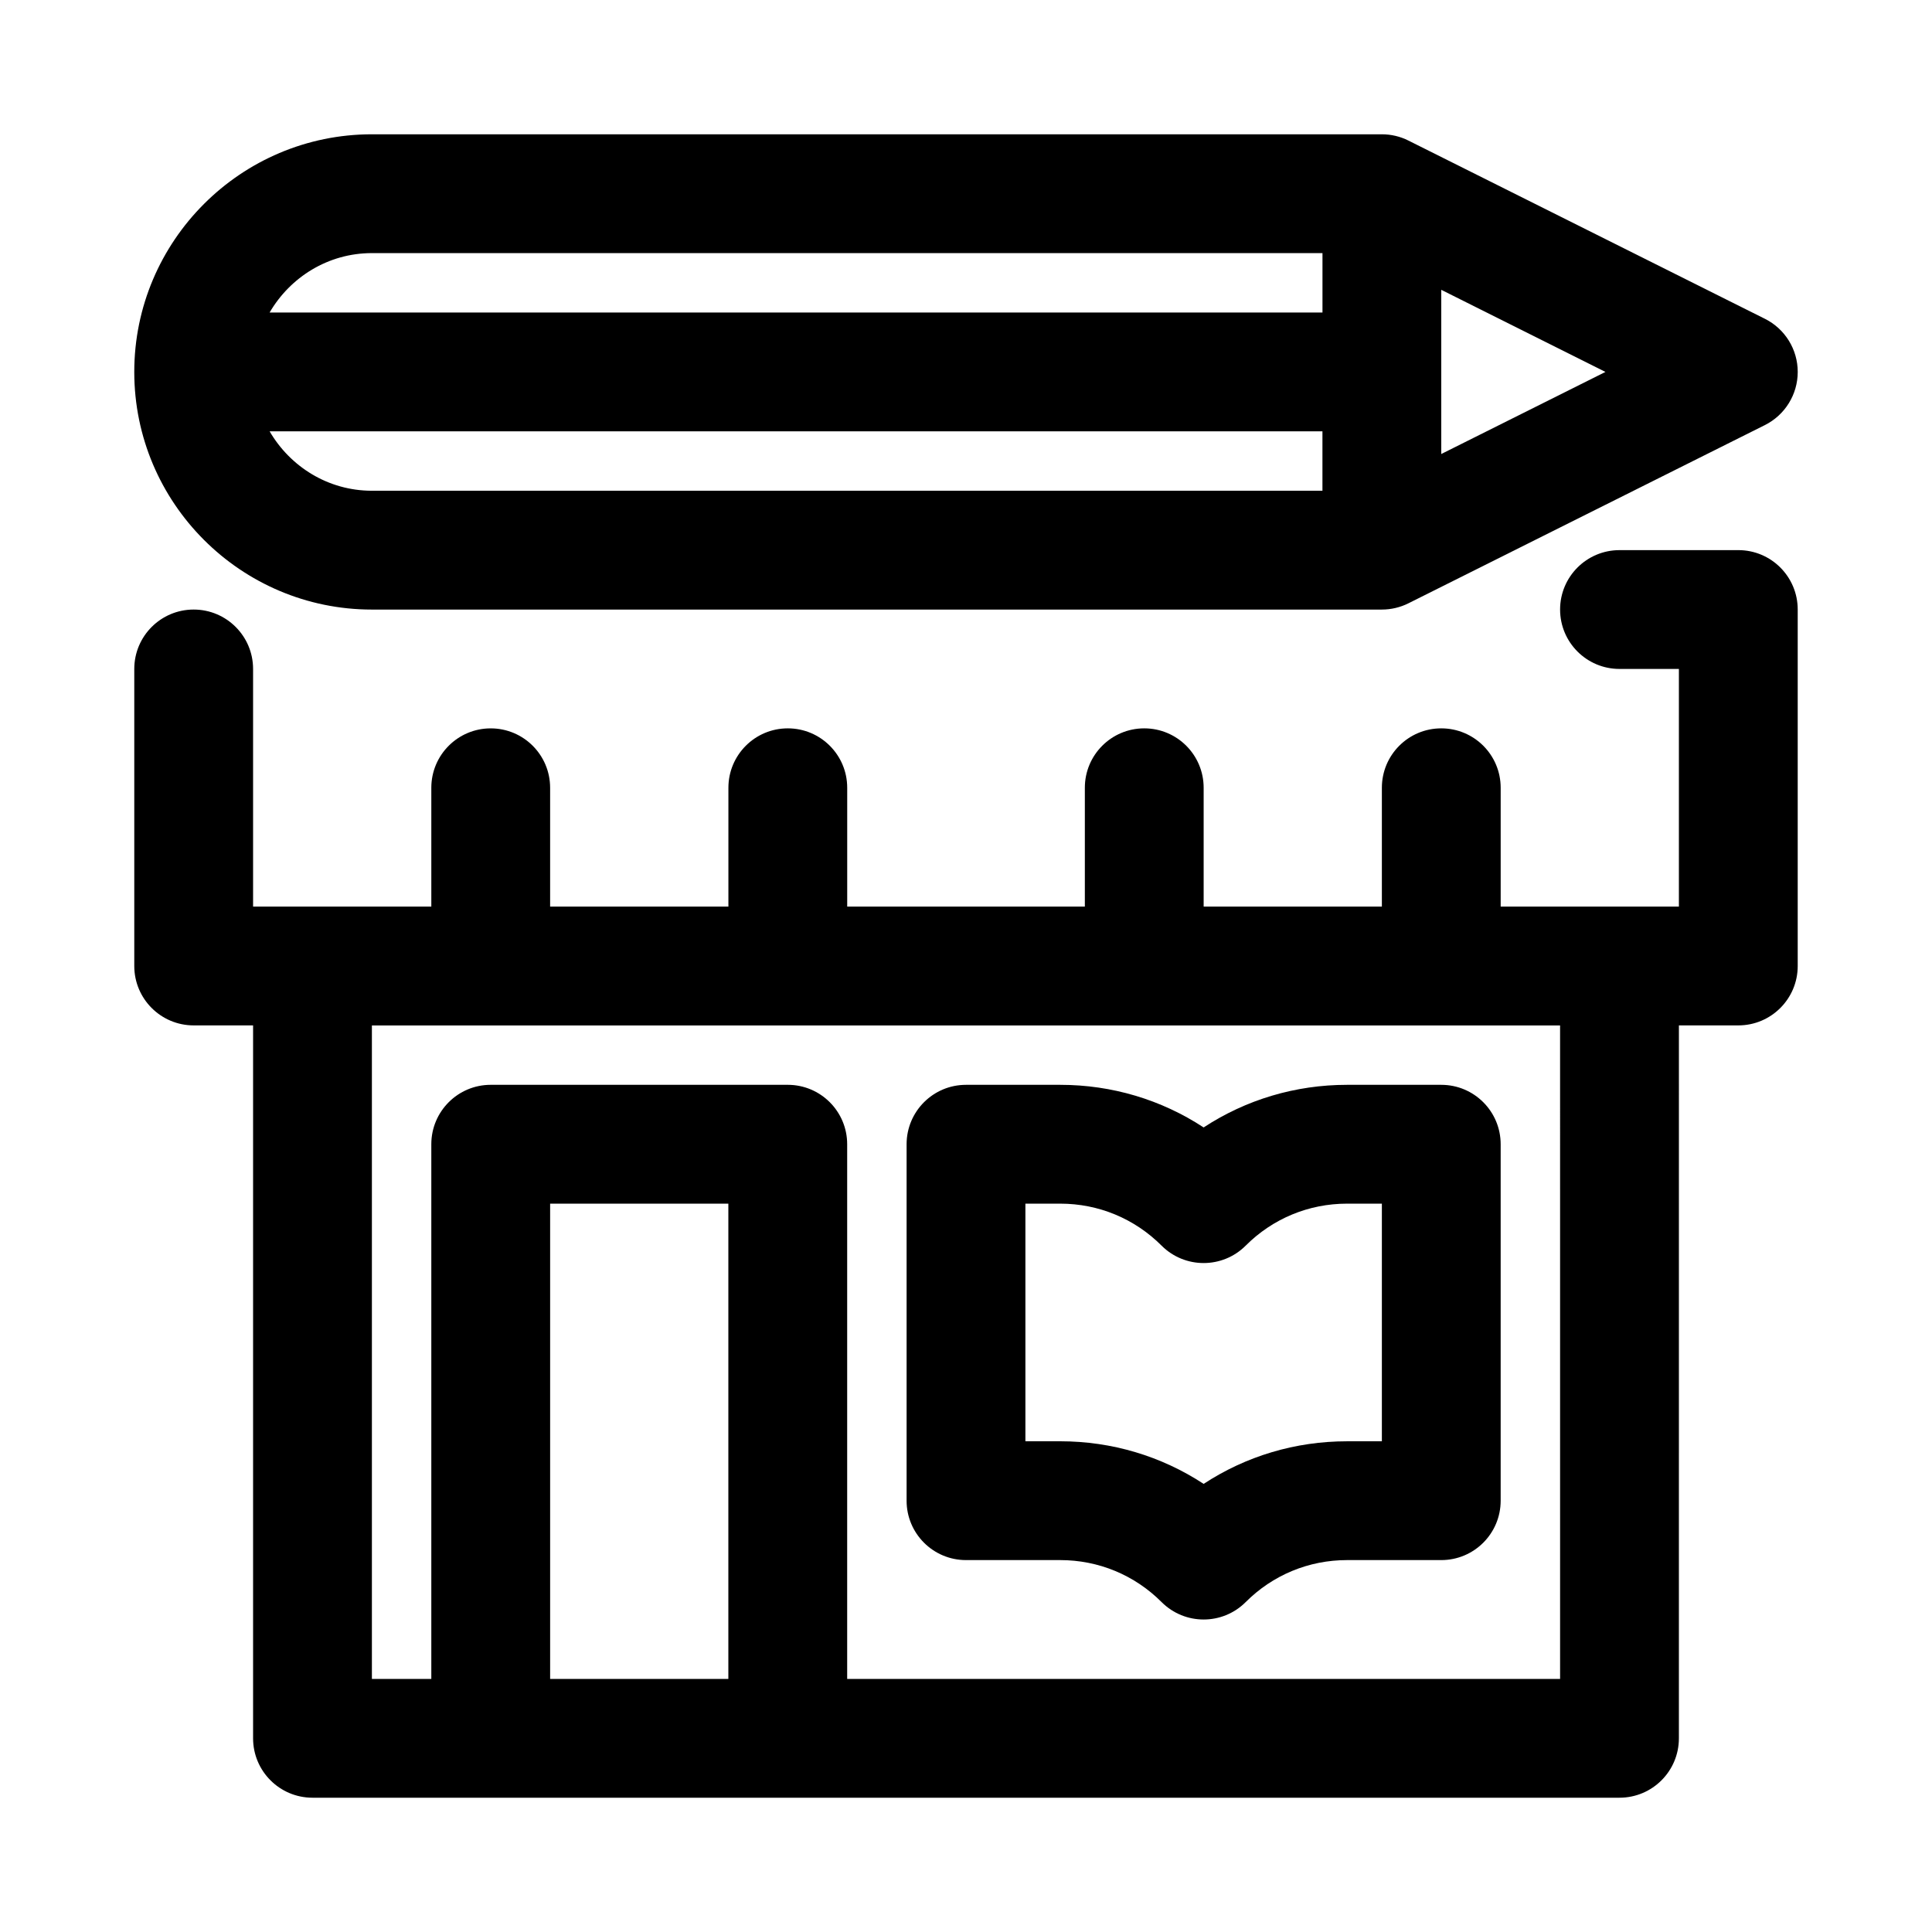
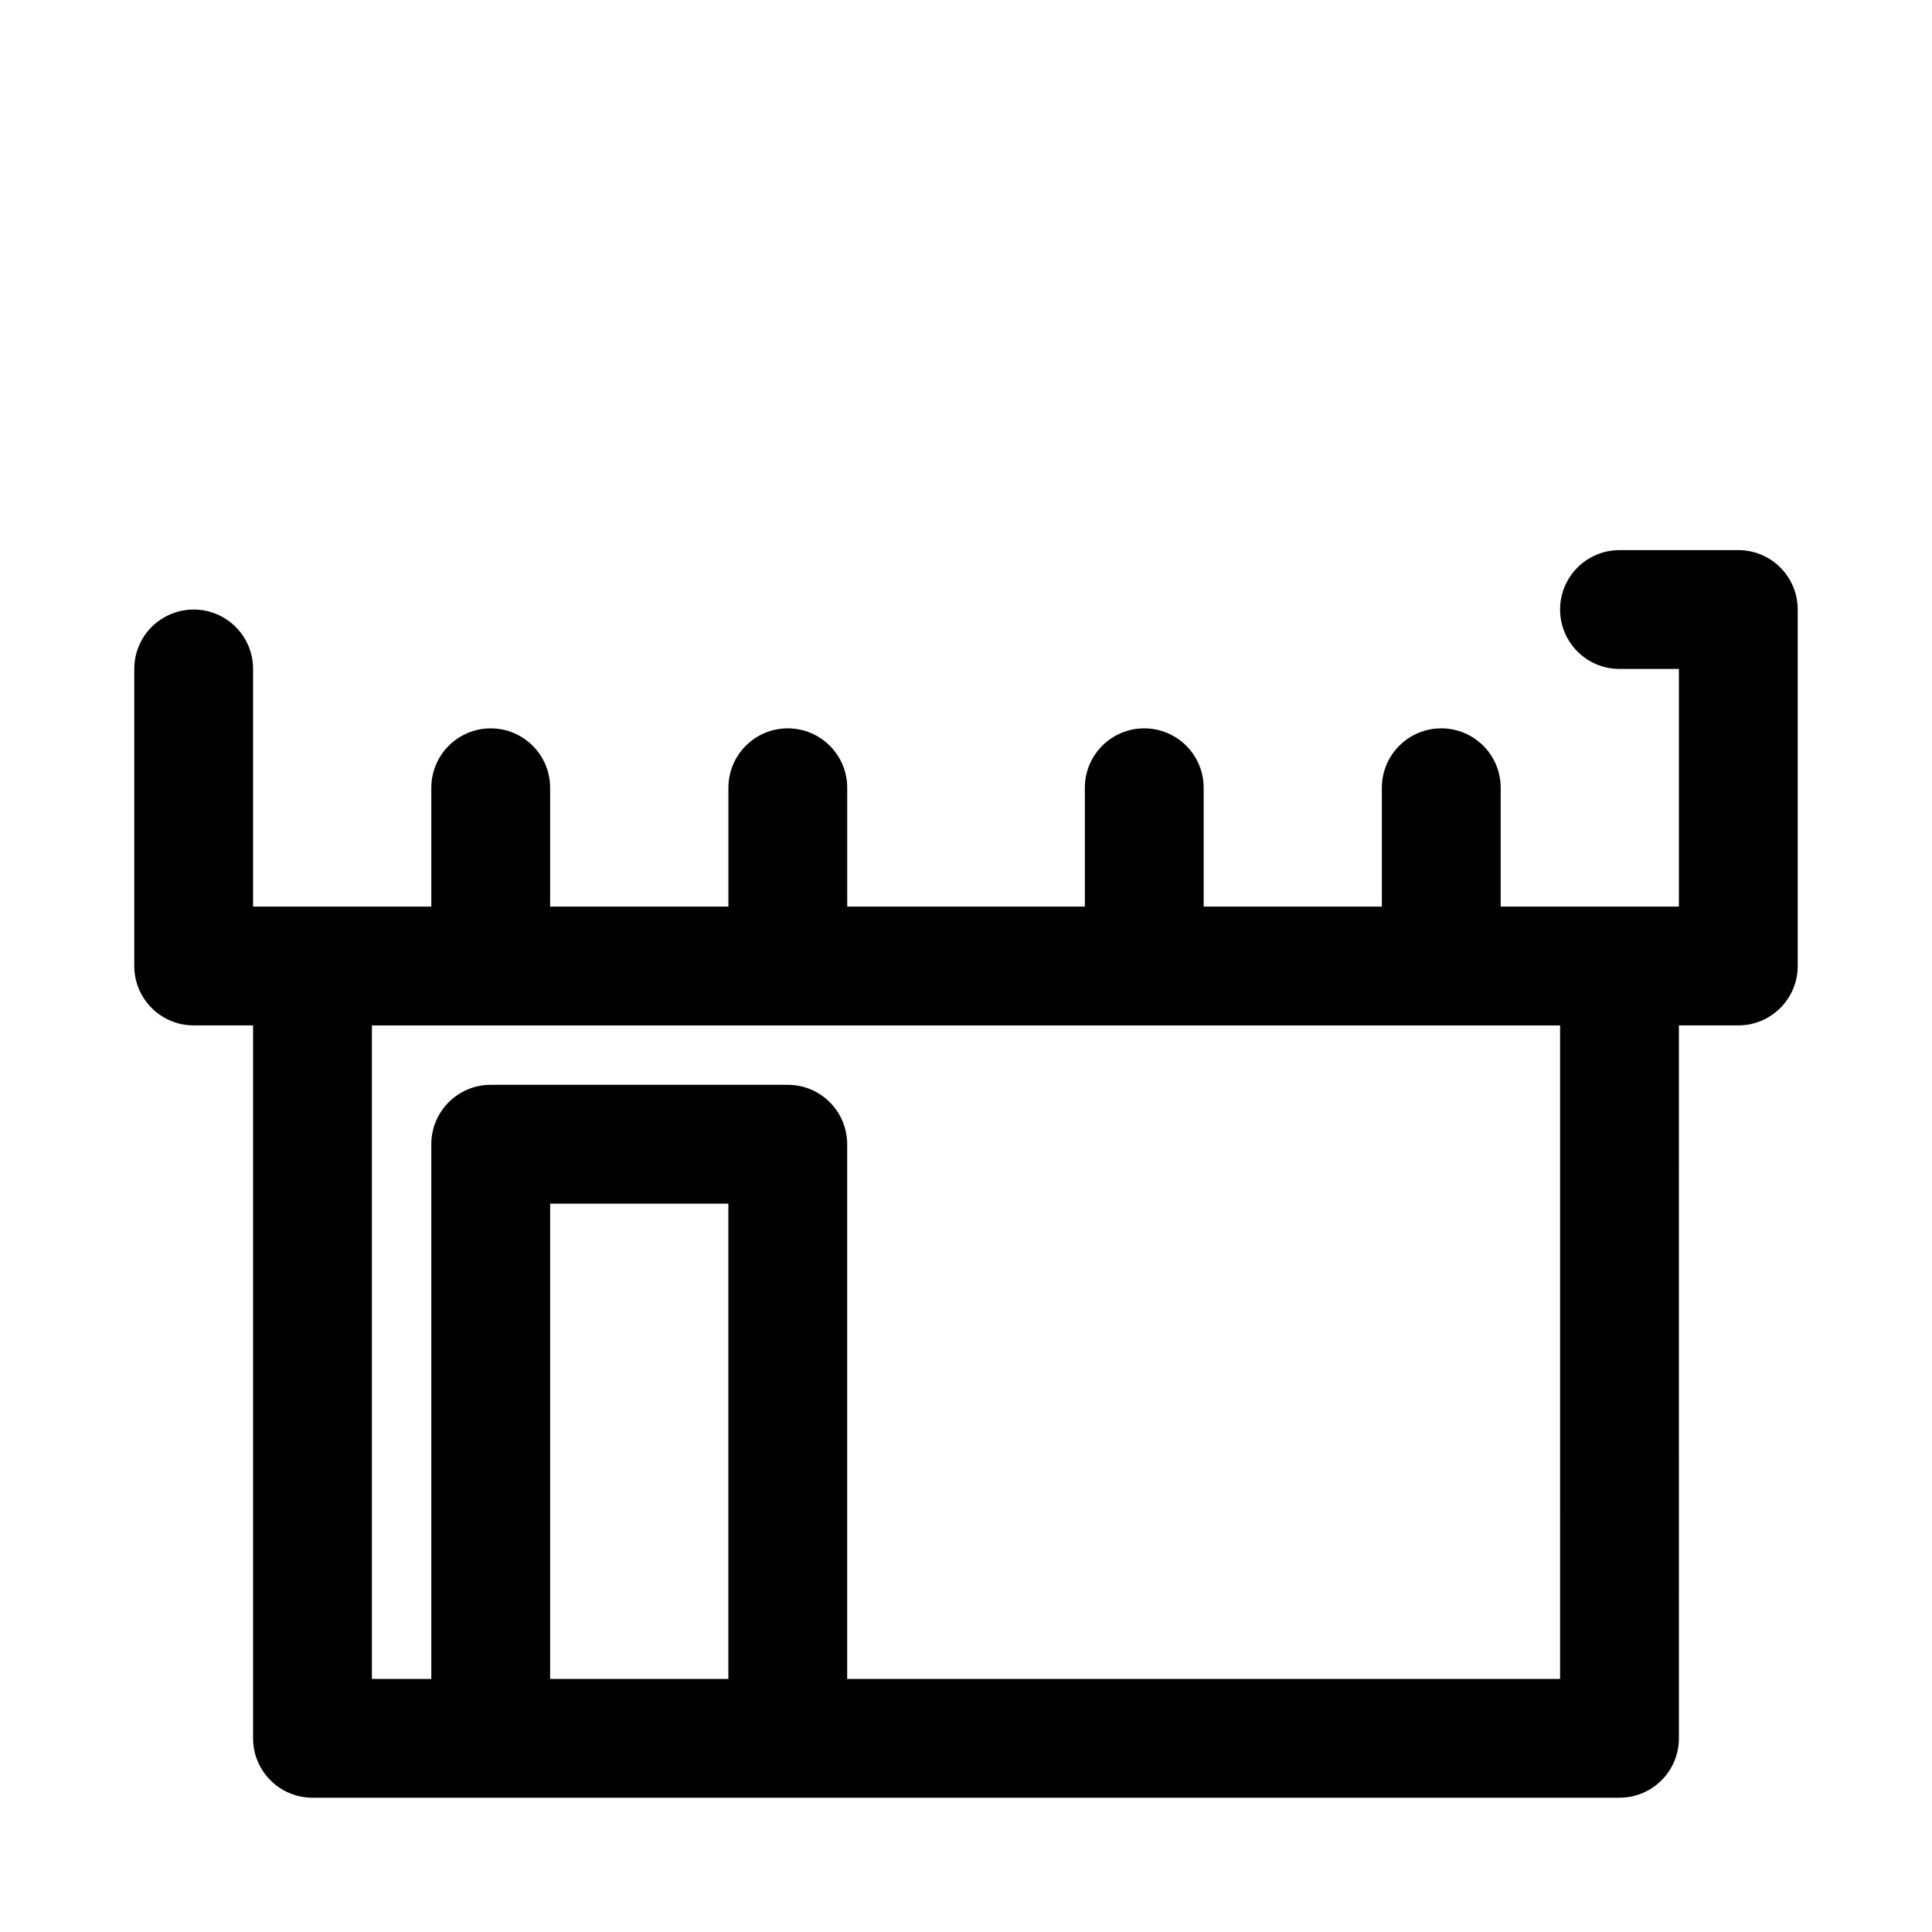
<svg xmlns="http://www.w3.org/2000/svg" fill="#000000" width="800px" height="800px" version="1.1" viewBox="144 144 512 512">
  <g>
    <path d="m604.67 289.79h-31.488c-8.703 0-15.742 7.051-15.742 15.742 0 8.695 7.043 15.742 15.742 15.742h15.742v62.977h-47.23v-31.488c0-8.695-7.043-15.742-15.742-15.742-8.703 0-15.742 7.051-15.742 15.742v31.488h-47.23v-31.488c0-8.695-7.043-15.742-15.742-15.742-8.703 0-15.742 7.051-15.742 15.742v31.488h-62.977v-31.488c0-8.695-7.051-15.742-15.742-15.742-8.695 0-15.742 7.051-15.742 15.742v31.488l-47.246 0.004v-31.488c0-8.695-7.051-15.742-15.742-15.742-8.695 0-15.742 7.051-15.742 15.742v31.488h-47.234v-62.977c0-8.695-7.051-15.742-15.742-15.742-8.695 0-15.742 7.051-15.742 15.742v78.719c0 8.695 7.051 15.742 15.742 15.742h15.742v188.93c0 8.695 7.051 15.742 15.742 15.742h346.37c8.703 0 15.742-7.051 15.742-15.742l0.004-188.93h15.742c8.703 0 15.742-7.051 15.742-15.742v-94.465c0.004-8.695-7.035-15.746-15.738-15.746zm-314.88 299.14v-125.95h47.23v125.95zm267.65 0h-188.93v-141.7c0-8.695-7.051-15.742-15.742-15.742h-78.723c-8.695 0-15.742 7.051-15.742 15.742v141.7h-15.746v-173.18h314.88z" />
-     <path d="m242.56 305.54h267.65c2.445 0 4.859-0.57 7.043-1.66l94.465-47.23c5.332-2.672 8.699-8.121 8.699-14.086s-3.367-11.414-8.703-14.082l-94.465-47.23c-2.18-1.094-4.594-1.664-7.039-1.664h-267.65c-34.727 0-62.977 28.25-62.977 62.977 0 34.723 28.25 62.977 62.977 62.977zm0-31.488c-11.605 0-21.648-6.379-27.109-15.746h279.01v15.742zm283.39-9.734v-43.512l43.512 21.758zm-283.39-53.242h251.91v15.742h-279.02c5.461-9.363 15.504-15.742 27.109-15.742z" />
-     <path d="m400 557.44h24.969c10.148 0 19.695 3.953 26.875 11.141 3.074 3.066 7.102 4.606 11.133 4.606 4.027 0 8.055-1.539 11.133-4.606 7.176-7.188 16.727-11.141 26.871-11.141h24.969c8.703 0 15.742-7.051 15.742-15.742v-94.465c0-8.695-7.043-15.742-15.742-15.742h-24.969c-13.699 0-26.797 3.941-38.004 11.293-11.211-7.352-24.309-11.293-38.008-11.293h-24.969c-8.695 0-15.742 7.051-15.742 15.742v94.465c-0.004 8.695 7.047 15.742 15.742 15.742zm15.742-94.461h9.227c10.148 0 19.695 3.953 26.875 11.141 6.148 6.133 16.113 6.133 22.262 0 7.18-7.191 16.73-11.141 26.875-11.141h9.227v62.977h-9.227c-13.699-0.004-26.797 3.941-38.004 11.289-11.211-7.348-24.309-11.293-38.008-11.293h-9.227z" />
  </g>
</svg>